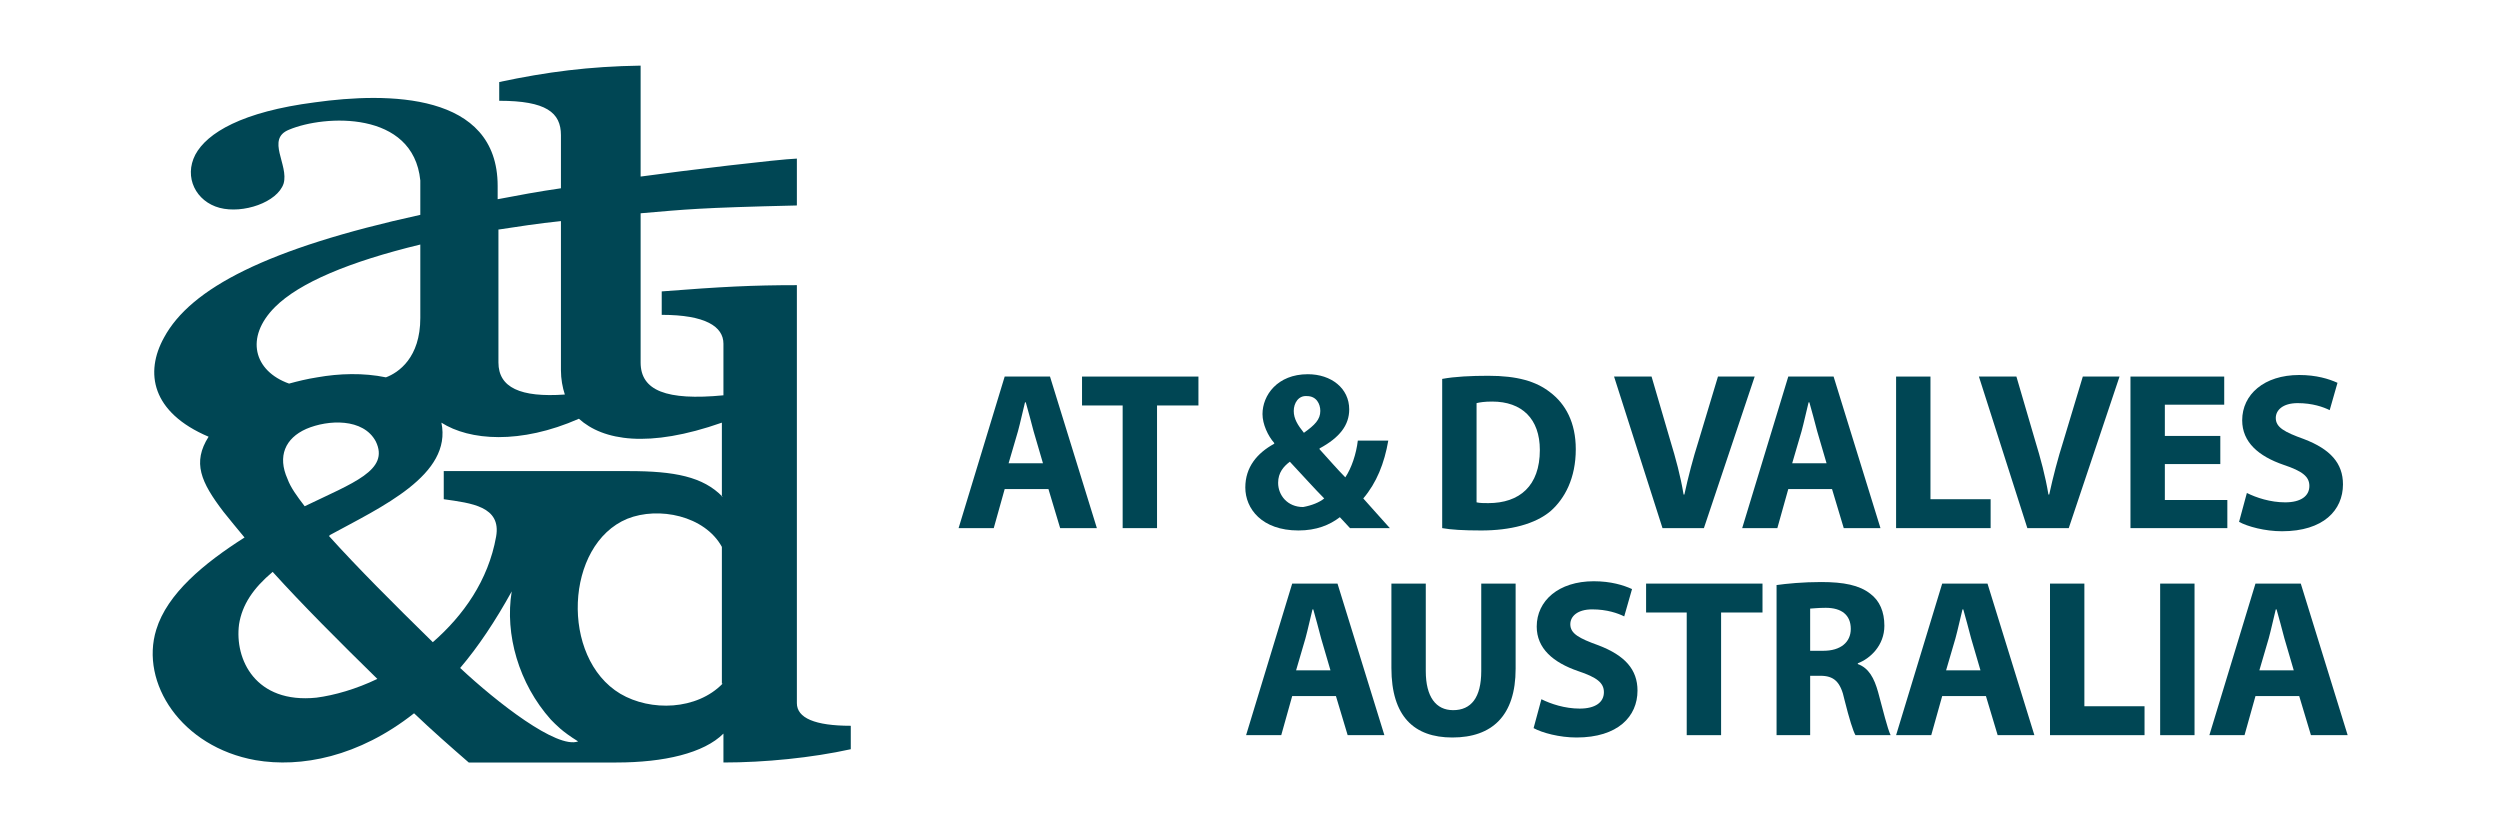
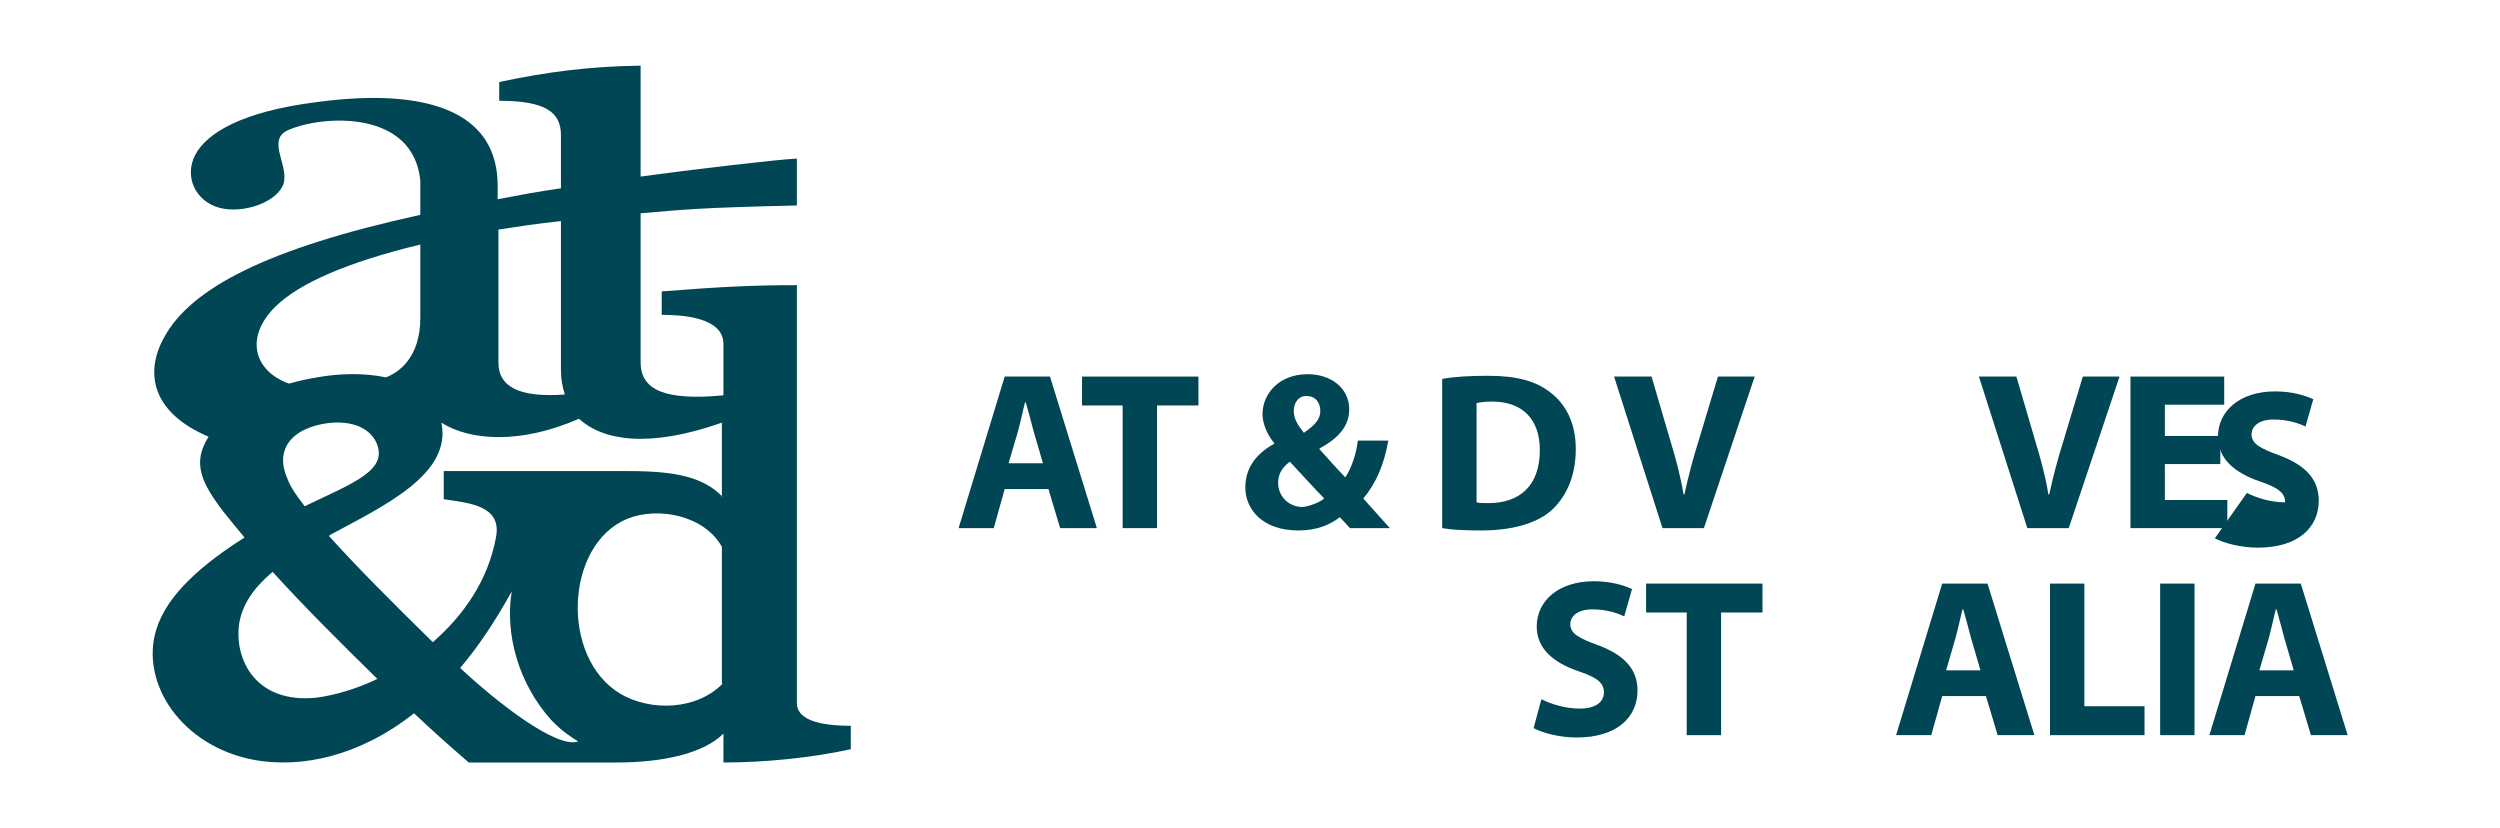
<svg xmlns="http://www.w3.org/2000/svg" version="1.1" id="图层_1" x="0px" y="0px" viewBox="0 0 320 106" enable-background="new 0 0 320 106" xml:space="preserve">
  <g>
    <g>
      <path fill="#004654" d="M128.6,62.6l-1.4,5h-4.5l5.9-19.4h5.8l6,19.4h-4.7l-1.5-5H128.6z M133.5,59.3l-1.2-4.1    c-0.3-1.2-0.7-2.6-1-3.7h-0.1c-0.3,1.2-0.6,2.6-0.9,3.7l-1.2,4.1H133.5z" />
      <path fill="#004654" d="M143.7,51.9h-5.2v-3.7h14.9v3.7h-5.3v15.7h-4.4V51.9z" />
      <path fill="#004654" d="M172.8,67.6c-0.4-0.4-0.8-0.9-1.3-1.4c-1.3,1-3,1.7-5.3,1.7c-4.7,0-6.8-2.8-6.8-5.5c0-2.6,1.5-4.4,3.7-5.6    v-0.1c-0.8-0.9-1.5-2.4-1.5-3.7c0-2.4,1.9-5.1,5.8-5.1c3,0,5.3,1.8,5.3,4.5c0,2-1.2,3.6-3.8,5l0,0.1c1.1,1.2,2.3,2.6,3.3,3.6    c0.8-1.2,1.4-3,1.6-4.7h3.9c-0.5,2.9-1.5,5.4-3.2,7.4c1.1,1.2,2.2,2.5,3.4,3.8H172.8z M169.5,63.8c-1.2-1.2-2.8-3-4.4-4.7    c-0.8,0.6-1.5,1.4-1.5,2.7c0,1.6,1.2,3.1,3.2,3.1C167.9,64.7,168.9,64.3,169.5,63.8z M165.6,52.6c0,1,0.5,1.8,1.3,2.8    c1.4-1,2.1-1.7,2.1-2.8c0-0.9-0.5-1.9-1.7-1.9C166.2,50.6,165.6,51.6,165.6,52.6z" />
      <path fill="#004654" d="M184.6,48.5c1.6-0.3,3.7-0.4,5.9-0.4c3.7,0,6.1,0.7,7.9,2.1c2,1.5,3.3,3.9,3.3,7.3c0,3.7-1.4,6.3-3.2,7.9    c-2,1.7-5.2,2.5-8.9,2.5c-2.3,0-3.9-0.1-5-0.3V48.5z M189,64.3c0.4,0.1,1,0.1,1.5,0.1c4,0,6.6-2.2,6.6-6.8c0-4-2.3-6.2-6.1-6.2    c-1,0-1.6,0.1-2,0.2V64.3z" />
      <path fill="#004654" d="M212.8,67.6l-6.2-19.4h4.8l2.4,8.2c0.7,2.3,1.3,4.5,1.7,6.9h0.1c0.5-2.3,1.1-4.6,1.8-6.8l2.5-8.3h4.7    l-6.5,19.4H212.8z" />
-       <path fill="#004654" d="M228.9,62.6l-1.4,5H223l5.9-19.4h5.8l6,19.4H236l-1.5-5H228.9z M233.8,59.3l-1.2-4.1    c-0.3-1.2-0.7-2.6-1-3.7h-0.1c-0.3,1.2-0.6,2.6-0.9,3.7l-1.2,4.1H233.8z" />
-       <path fill="#004654" d="M242.7,48.2h4.4v15.7h7.7v3.7h-12.1V48.2z" />
      <path fill="#004654" d="M259.5,67.6l-6.2-19.4h4.8l2.4,8.2c0.7,2.3,1.3,4.5,1.7,6.9h0.1c0.5-2.3,1.1-4.6,1.8-6.8l2.5-8.3h4.7    l-6.5,19.4H259.5z" />
      <path fill="#004654" d="M284.2,59.4h-7.1V64h8v3.6h-12.4V48.2h12v3.6h-7.6v4h7.1V59.4z" />
-       <path fill="#004654" d="M287.6,63.1c1.2,0.6,3,1.2,4.9,1.2c2,0,3.1-0.8,3.1-2.1c0-1.2-0.9-1.9-3.3-2.7c-3.2-1.1-5.3-2.9-5.3-5.7    c0-3.3,2.8-5.8,7.3-5.8c2.2,0,3.8,0.5,4.9,1l-1,3.5c-0.8-0.4-2.2-0.9-4.1-0.9c-1.9,0-2.8,0.9-2.8,1.9c0,1.2,1.1,1.8,3.6,2.7    c3.4,1.3,5,3.1,5,5.8c0,3.3-2.5,6-7.8,6c-2.2,0-4.4-0.6-5.5-1.2L287.6,63.1z" />
-       <path fill="#004654" d="M165.4,89.1l-1.4,5h-4.5l5.9-19.4h5.8l6,19.4h-4.7l-1.5-5H165.4z M170.3,85.8l-1.2-4.1    c-0.3-1.2-0.7-2.6-1-3.7H168c-0.3,1.2-0.6,2.6-0.9,3.7l-1.2,4.1H170.3z" />
-       <path fill="#004654" d="M182.5,74.7v11.2c0,3.3,1.3,5,3.5,5c2.3,0,3.6-1.6,3.6-5V74.7h4.4v10.9c0,6-3,8.8-8.1,8.8    c-4.9,0-7.8-2.7-7.8-8.9V74.7H182.5z" />
+       <path fill="#004654" d="M287.6,63.1c1.2,0.6,3,1.2,4.9,1.2c0-1.2-0.9-1.9-3.3-2.7c-3.2-1.1-5.3-2.9-5.3-5.7    c0-3.3,2.8-5.8,7.3-5.8c2.2,0,3.8,0.5,4.9,1l-1,3.5c-0.8-0.4-2.2-0.9-4.1-0.9c-1.9,0-2.8,0.9-2.8,1.9c0,1.2,1.1,1.8,3.6,2.7    c3.4,1.3,5,3.1,5,5.8c0,3.3-2.5,6-7.8,6c-2.2,0-4.4-0.6-5.5-1.2L287.6,63.1z" />
      <path fill="#004654" d="M197.3,89.5c1.2,0.6,3,1.2,4.9,1.2c2,0,3.1-0.8,3.1-2.1c0-1.2-0.9-1.9-3.3-2.7c-3.2-1.1-5.3-2.9-5.3-5.7    c0-3.3,2.8-5.8,7.3-5.8c2.2,0,3.8,0.5,4.9,1l-1,3.5c-0.8-0.4-2.2-0.9-4.1-0.9c-1.9,0-2.8,0.9-2.8,1.9c0,1.2,1.1,1.8,3.6,2.7    c3.4,1.3,5,3.1,5,5.8c0,3.3-2.5,6-7.8,6c-2.2,0-4.4-0.6-5.5-1.2L197.3,89.5z" />
      <path fill="#004654" d="M215.9,78.4h-5.2v-3.7h14.9v3.7h-5.3v15.7h-4.4V78.4z" />
-       <path fill="#004654" d="M227.3,74.9c1.4-0.2,3.5-0.4,5.8-0.4c2.9,0,4.9,0.4,6.3,1.5c1.2,0.9,1.8,2.3,1.8,4.1    c0,2.5-1.8,4.2-3.4,4.8V85c1.4,0.5,2.1,1.8,2.6,3.6c0.6,2.2,1.2,4.7,1.6,5.5h-4.5c-0.3-0.5-0.8-2.1-1.4-4.5    c-0.5-2.4-1.4-3.1-3.1-3.1h-1.3v7.6h-4.3V74.9z M231.7,83.3h1.7c2.2,0,3.5-1.1,3.5-2.8c0-1.8-1.2-2.7-3.2-2.7    c-1.1,0-1.7,0.1-2,0.1V83.3z" />
      <path fill="#004654" d="M248.6,89.1l-1.4,5h-4.5l5.9-19.4h5.8l6,19.4h-4.7l-1.5-5H248.6z M253.5,85.8l-1.2-4.1    c-0.3-1.2-0.7-2.6-1-3.7h-0.1c-0.3,1.2-0.6,2.6-0.9,3.7l-1.2,4.1H253.5z" />
      <path fill="#004654" d="M262.4,74.7h4.4v15.7h7.7v3.7h-12.1V74.7z" />
      <path fill="#004654" d="M280.9,74.7v19.4h-4.4V74.7H280.9z" />
      <path fill="#004654" d="M288.7,89.1l-1.4,5h-4.5l5.9-19.4h5.8l6,19.4h-4.7l-1.5-5H288.7z M293.6,85.8l-1.2-4.1    c-0.3-1.2-0.7-2.6-1-3.7h-0.1c-0.3,1.2-0.6,2.6-0.9,3.7l-1.2,4.1H293.6z" />
    </g>
  </g>
  <path fill-rule="evenodd" clip-rule="evenodd" fill="#004654" d="M102,90V36.5c-5.7,0-9.6,0.2-17.3,0.8v3c5.6,0,7.9,1.5,7.9,3.7v6.6  C85.3,51.3,82,50,82,46.4V27.3c5.9-0.5,7.2-0.7,20-1v-6c-2.5,0.1-14.2,1.5-20,2.3V8.4C75.4,8.5,70,9.2,63.9,10.5v2.4  c6,0,7.9,1.5,7.9,4.4v6.8c-2.8,0.4-5.5,0.9-8.1,1.4v-1.7c0-12-14.1-12-23.4-10.7C31,14.3,26.5,17,25,19.8c-1.5,2.9,0.1,6,3.1,6.8  c3,0.8,7.4-0.7,8.2-3.1c0.7-2.4-2.3-5.7,0.7-6.9c4.5-1.9,15.9-2.5,16.8,6.5v4.4C34.2,31.8,24.4,36.9,21,43.2  c-2.5,4.5-1.6,9.6,5.7,12.7c-2.1,3.3-1,5.8,1.9,9.6c0.8,1,1.7,2.1,2.7,3.3C26.1,72.1,21.4,76,20,80.6c-2.1,6.8,3.2,15,12.7,16.7  c5.8,1,13.2-0.4,20.3-6c2.3,2.2,4.7,4.3,7,6.3c7.8,0,11.1,0,18.9,0c6.1,0,11.2-1.2,13.7-3.7v3.7c5.3,0,11.3-0.6,16.3-1.7v-3  C104.3,92.9,102,91.9,102,90 M63.7,29.4L63.7,29.4c2.6-0.4,5.2-0.8,8.1-1.1v19.1c0,1.1,0.2,2.2,0.5,3.1c-5.7,0.4-8.5-0.9-8.5-4.1  V29.4z M39,64.8L39,64.8c-1-1.3-1.8-2.4-2.2-3.5c-1.3-2.9-0.3-5.2,2.4-6.4c2.8-1.2,7.3-1.4,8.9,1.6C49.9,60.2,45.2,61.8,39,64.8   M35.2,39.3L35.2,39.3c3.1-3.1,9.5-5.8,18.6-8v9.4c0,5.1-2.8,7-4.4,7.6c-2.9-0.6-6-0.5-8.8,0c-1.3,0.2-2.5,0.5-3.6,0.8  C32.5,47.5,31.3,43.2,35.2,39.3 M40.5,89.3L40.5,89.3c-7.8,0.8-10.5-4.9-9.9-9.4c0.4-2.5,1.8-4.6,4.3-6.7c3.8,4.2,8.5,8.9,13.4,13.7  C45.6,88.2,42.8,89,40.5,89.3 M58.9,85.5L58.9,85.5c2.3-2.7,4.5-6,6.6-9.8c-0.9,5.5,0.9,11.8,5,16.4c0.7,0.7,1.4,1.5,3.5,2.8  C71.3,95.9,63.6,89.9,58.9,85.5 M92.5,87.5L92.5,87.5c-3.3,3.4-9.2,3.6-13.1,1.3c-7.7-4.6-7.1-19.1,0.9-22.4c4-1.6,9.9-0.4,12.1,3.6  V87.5z M92.5,63.6L92.5,63.6c-2.5-2.6-6.2-3.3-12-3.3H56.8v3.6c3.5,0.5,7.4,0.9,6.7,4.8c-1,5.6-4.2,10.1-8.1,13.5  c-5-4.9-9.7-9.6-13.3-13.6c0,0,0.1,0,0.1-0.1c6.6-3.6,15.7-7.7,14.3-14.4c3.6,2.3,10.1,2.8,17.6-0.5c3.1,2.8,8.9,3.8,18.3,0.5V63.6z  " />
</svg>